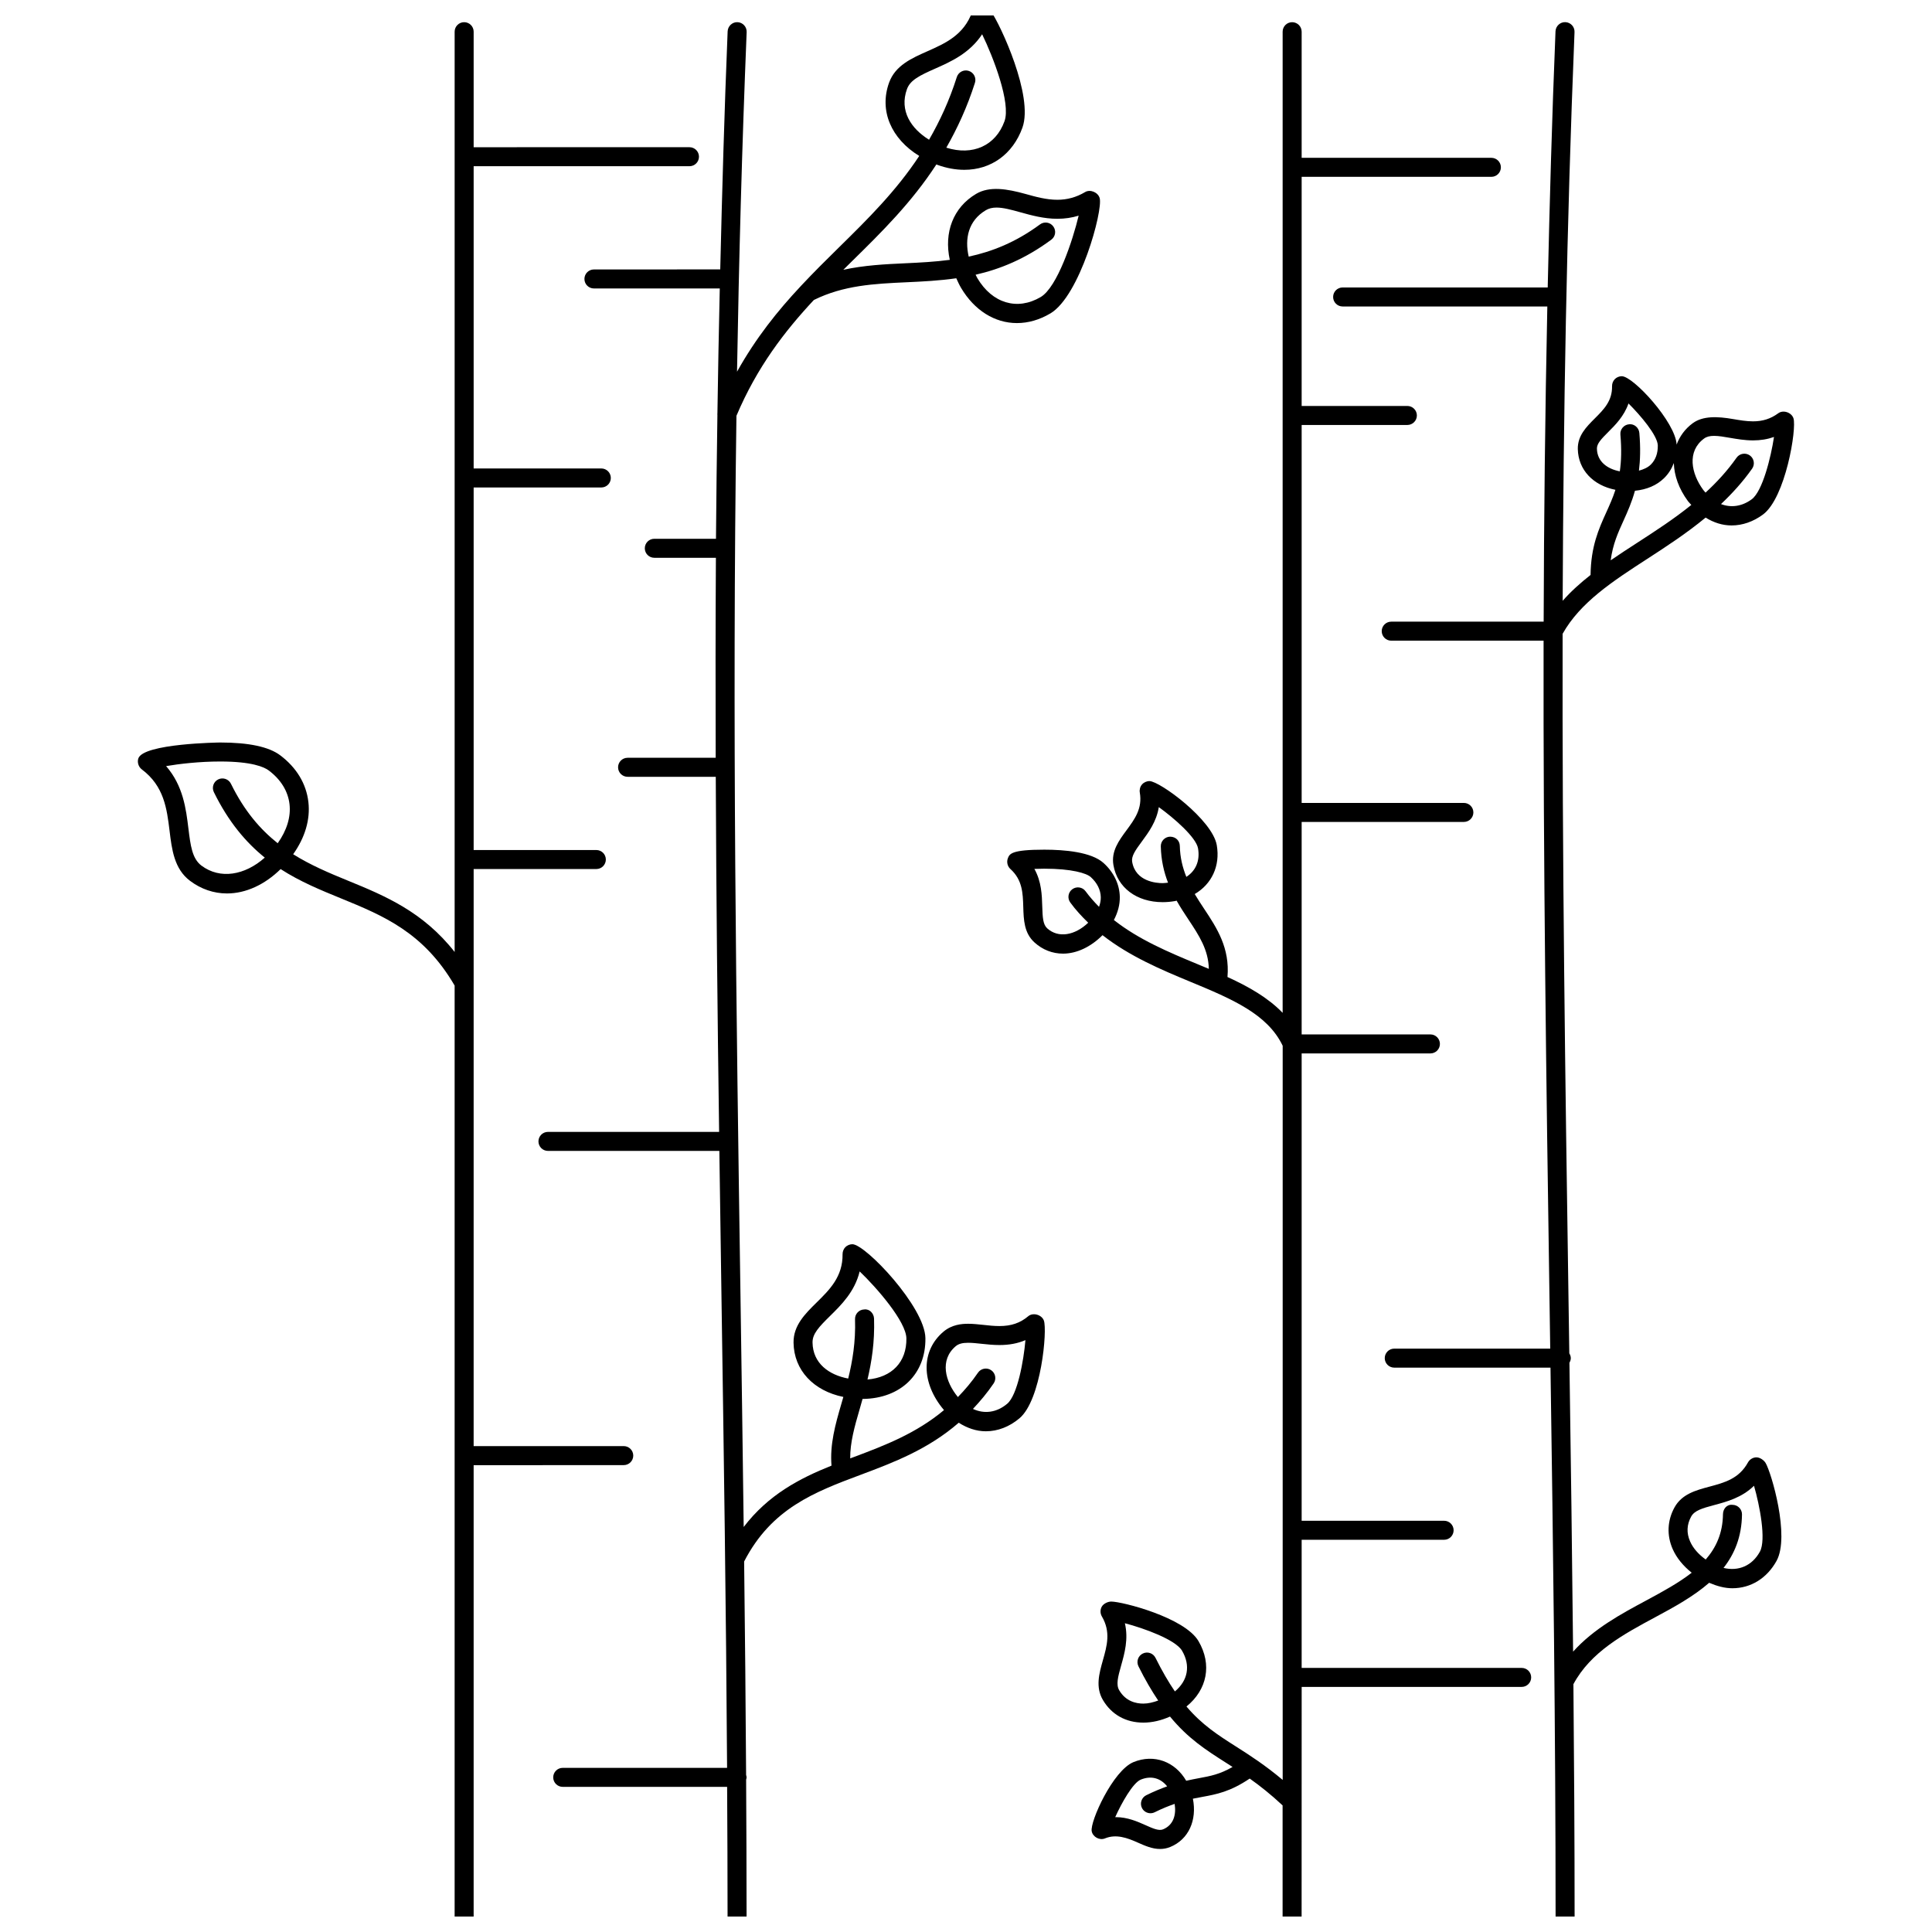
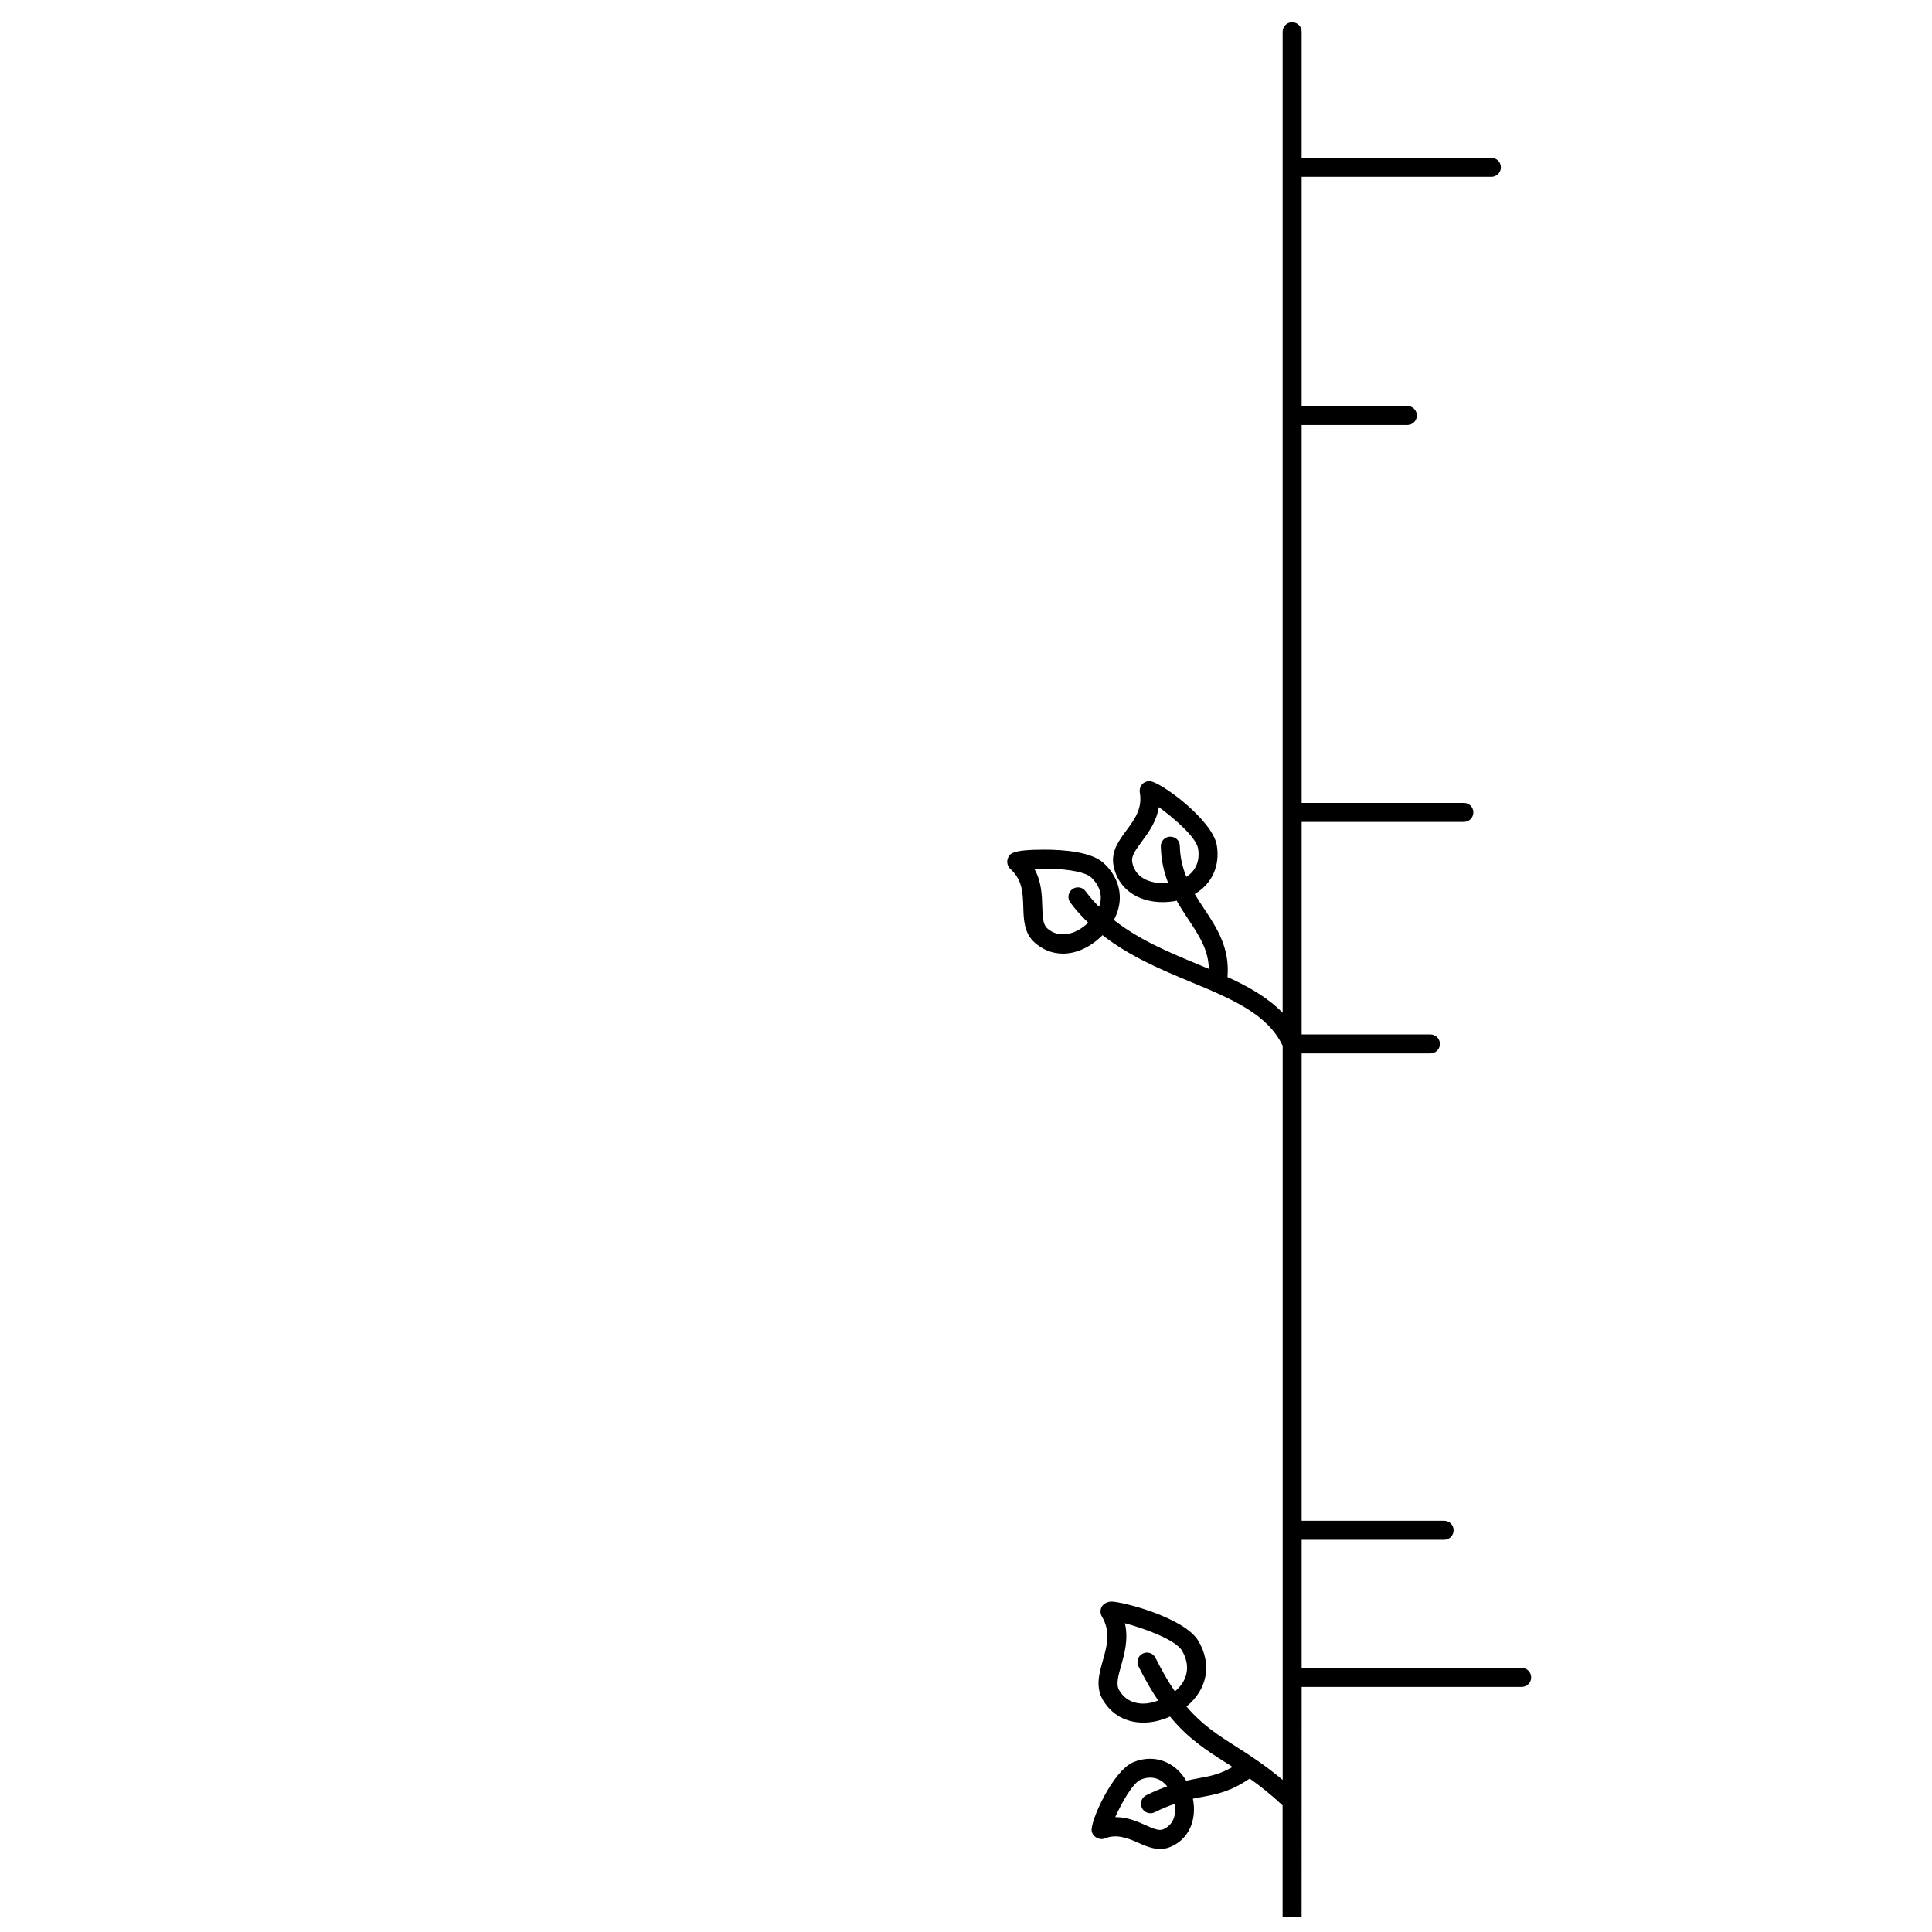
<svg xmlns="http://www.w3.org/2000/svg" width="800px" height="800px" version="1.1" viewBox="144 144 512 512">
  <defs>
    <clipPath id="d">
      <path d="m180 149h150v502.9h-150z" />
    </clipPath>
    <clipPath id="c">
-       <path d="m286 148.09h150v503.81h-150z" />
-     </clipPath>
+       </clipPath>
    <clipPath id="b">
-       <path d="m497 149h123v502.9h-123z" />
-     </clipPath>
+       </clipPath>
    <clipPath id="a">
      <path d="m410 149h140v502.9h-140z" />
    </clipPath>
  </defs>
  <g>
    <g clip-path="url(#d)">
-       <path d="m309.3 532.27c1.391 0 2.519-1.129 2.519-2.519s-1.129-2.519-2.519-2.519h-39.781l0.004-152.93h32.512c1.391 0 2.519-1.129 2.519-2.519 0-1.391-1.129-2.519-2.519-2.519h-32.512v-96.078h33.832c1.391 0 2.519-1.129 2.519-2.519s-1.129-2.519-2.519-2.519h-33.832v-80.098h57.191c1.391 0 2.519-1.129 2.519-2.519s-1.129-2.519-2.519-2.519l-57.191 0.004v-30.617c0-1.391-1.129-2.519-2.519-2.519s-2.519 1.129-2.519 2.519v243.88c-8.383-10.66-18.43-14.867-28.223-18.871-5.047-2.062-9.961-4.133-14.57-7.023 3.141-4.43 4.566-9.184 4.035-13.824-0.555-4.863-3.148-9.152-7.492-12.414-2.988-2.242-8.324-3.375-15.871-3.375-0.203 0-20.379 0.246-21.703 4.219-0.344 1.027 0.051 2.262 0.922 2.91 5.91 4.43 6.641 10.438 7.352 16.258 0.605 4.977 1.23 10.125 5.438 13.281 2.906 2.188 6.289 3.336 9.77 3.336 5.019 0 10.027-2.332 14.227-6.457 5.168 3.336 10.617 5.562 15.984 7.758 11.254 4.606 21.891 8.992 30.129 23.109v246.85c0 1.391 1.129 2.519 2.519 2.519s2.519-1.129 2.519-2.519v-119.75l39.781-0.008zm-111.91-158.87c-2.484-1.863-2.91-5.391-3.461-9.859-0.625-5.133-1.371-11.301-5.91-16.516 3.43-0.586 8.785-1.219 14.344-1.219 8.434 0 11.668 1.48 12.852 2.367 3.211 2.41 5.117 5.508 5.512 8.957 0.383 3.379-0.719 6.938-3.133 10.34-4.609-3.668-8.832-8.516-12.391-15.766-0.609-1.25-2.125-1.762-3.375-1.152-1.246 0.609-1.762 2.121-1.152 3.371 3.883 7.906 8.504 13.332 13.496 17.355-5.285 4.695-11.844 5.824-16.781 2.121z" />
-     </g>
+       </g>
    <g clip-path="url(#c)">
-       <path d="m416.5 492.81c-2.141 1.797-4.5 2.609-7.637 2.609-1.449 0-2.867-0.156-4.223-0.309-1.422-0.152-2.785-0.297-4.066-0.297-1.738 0-4.309 0.215-6.539 2.09-5.984 5.031-5.961 13.543 0.055 20.695 0.023 0.031 0.059 0.051 0.086 0.086-7.402 6.191-15.707 9.375-23.844 12.426-0.336 0.125-0.68 0.258-1.023 0.383-0.023-4.172 1.129-8.352 2.516-13.078 0.25-0.855 0.508-1.785 0.762-2.68h0.105c10.02-0.137 16.676-6.609 16.551-16.105-0.105-8.242-15.887-24.898-19.355-24.898-0.676 0-1.375 0.293-1.855 0.766-0.473 0.484-0.75 1.188-0.742 1.867 0.082 5.969-3.457 9.445-6.867 12.801-3.043 2.996-6.188 6.09-6.125 10.645 0.098 7.352 5.344 12.793 13.199 14.391-0.172 0.594-0.344 1.219-0.516 1.793-1.629 5.543-3.082 10.809-2.625 16.414-8.504 3.402-16.777 7.742-23.27 16.258-0.258-20.379-0.543-40.637-0.84-60.578-1.129-75.516-2.231-152.93-1.082-233.9 5.481-12.941 12.785-22.406 20.52-30.691 7.906-3.906 15.996-4.301 24.547-4.695 4.328-0.195 8.715-0.418 13.195-1.059 0.395 0.863 0.77 1.719 1.281 2.574 3.508 5.914 8.898 9.305 14.781 9.301 3.027 0 6.012-0.863 8.891-2.57 7.785-4.625 13.961-27.227 13.047-30.547-0.43-1.531-2.5-2.41-3.863-1.598-2.316 1.375-4.727 2.039-7.356 2.039-2.887 0-5.719-0.781-8.457-1.547-4.801-1.336-9.5-2.144-13.078-0.012-6.102 3.621-8.543 10.258-6.969 17.48-3.953 0.523-7.856 0.727-11.703 0.902-5.422 0.25-10.965 0.52-16.512 1.734 0.781-0.766 1.562-1.547 2.336-2.309 7.785-7.652 15.73-15.469 22.328-25.617 0.086 0.031 0.152 0.074 0.238 0.105 2.43 0.883 4.84 1.324 7.164 1.324 7.113 0 12.867-4.172 15.395-11.164 3.019-8.348-5.836-27.277-8.281-30.758-0.344-0.488-1.145-1.629-2.602-1.629-1.062 0-2.082 0.73-2.438 1.727-2.215 6.133-7.141 8.312-11.895 10.422-4.168 1.848-8.473 3.758-10.117 8.297-2.691 7.461 0.59 14.902 7.992 19.426-6.16 9.34-13.598 16.691-21.312 24.27-3.34 3.281-6.707 6.621-10.004 10.141-0.051 0.055-0.102 0.102-0.137 0.152-6.051 6.457-11.848 13.672-16.836 22.617 0.5-29.492 1.305-59.449 2.551-90.004 0.055-1.387-1.027-2.562-2.414-2.621-1.359-0.07-2.559 1.023-2.625 2.414-0.871 21.336-1.465 42.301-1.961 63.102l-33.473 0.012c-1.391 0-2.519 1.129-2.519 2.519s1.129 2.519 2.519 2.519h33.348c-0.246 11.062-0.465 22.078-0.621 33.004-0.02 0.203-0.031 0.387-0.004 0.586-0.156 10.969-0.301 21.914-0.379 32.746h-16.344c-1.391 0-2.519 1.129-2.519 2.519s1.129 2.519 2.519 2.519h16.324c-0.105 17.836-0.117 35.484-0.059 53h-23.348c-1.391 0-2.519 1.129-2.519 2.519 0 1.391 1.129 2.519 2.519 2.519h23.371c0.125 31.797 0.457 63.152 0.887 94.105h-45.359c-1.391 0-2.519 1.129-2.519 2.519s1.129 2.519 2.519 2.519h45.422c0.18 13.121 0.379 26.168 0.57 39.168 0.605 40.602 1.219 82.25 1.48 124.33h-43.559c-1.391 0-2.519 1.129-2.519 2.519s1.129 2.519 2.519 2.519h43.57c0.066 11.477 0.117 22.969 0.117 34.496 0 1.391 1.129 2.519 2.519 2.519s2.519-1.129 2.519-2.519c0-12.16-0.055-24.289-0.121-36.406 0.051-0.195 0.121-0.395 0.121-0.609 0-0.227-0.074-0.422-0.125-0.629-0.109-18.977-0.301-37.824-0.523-56.574 7.254-14.102 18.73-18.434 30.895-22.984 8.836-3.305 17.871-6.758 25.977-13.793 2.238 1.426 4.672 2.266 7.18 2.266 3.16 0 6.238-1.188 8.914-3.438 5.773-4.863 7.41-23.32 6.469-25.906-0.574-1.547-2.871-2.215-4.141-1.152zm-57.168 6.949c-0.031-2.297 1.738-4.152 4.625-6.996 2.988-2.941 6.559-6.453 7.863-11.82 4.578 4.359 12.324 13.312 12.383 17.75 0.086 6.277-3.856 10.332-10.309 10.891 1.102-4.695 1.934-9.895 1.738-16.133-0.047-1.391-1.203-2.629-2.602-2.434-1.391 0.039-2.484 1.199-2.438 2.594 0.191 6.039-0.684 11.129-1.809 15.719-5.059-0.949-9.379-3.992-9.453-9.57zm45.906-300.04c0.816-0.484 1.723-0.711 2.848-0.711 1.82 0 4.004 0.605 6.316 1.246 2.918 0.812 6.223 1.727 9.801 1.727 1.977 0 3.848-0.277 5.652-0.832-1.547 6.488-5.656 18.957-10.055 21.566-6.176 3.656-12.82 1.688-16.773-4.973-0.176-0.301-0.316-0.625-0.484-0.938 6.445-1.465 13.094-4.137 20.059-9.281 1.125-0.828 1.359-2.402 0.527-3.523-0.82-1.125-2.414-1.359-3.523-0.527-6.484 4.785-12.762 7.215-18.887 8.535-1.094-4.738-0.129-9.52 4.519-12.289zm-20.883-32.102c0.867-2.398 3.379-3.617 7.418-5.406 4.176-1.848 9.176-4.07 12.504-9.129 2.926 5.996 7.664 18.242 5.926 23.043-2.344 6.504-8.445 9.215-15.418 7.008 2.906-5.094 5.516-10.695 7.582-17.18 0.422-1.324-0.312-2.742-1.637-3.164-1.324-0.43-2.742 0.312-3.164 1.633-2.004 6.309-4.527 11.703-7.359 16.609-4.758-2.938-7.926-7.672-5.852-13.414zm26.566 348.39c-2.812 2.371-6.086 2.754-9.082 1.371 1.895-2.016 3.75-4.195 5.492-6.766 0.781-1.152 0.488-2.715-0.664-3.5-1.137-0.766-2.711-0.484-3.496 0.672-1.672 2.457-3.465 4.535-5.316 6.453-3.402-4.121-4.891-9.844-0.574-13.48 0.754-0.629 1.742-0.906 3.293-0.906 1.113 0 2.293 0.137 3.523 0.266 1.531 0.168 3.133 0.332 4.766 0.332 2.574 0 4.836-0.422 6.887-1.301-0.461 5.406-2.098 14.555-4.828 16.859z" />
-     </g>
+       </g>
    <g clip-path="url(#b)">
-       <path d="m609.49 530.21c-0.918 0-1.82 0.539-2.262 1.352-2.371 4.316-6.191 5.344-10.23 6.422-3.594 0.961-7.289 1.961-9.238 5.5-1.91 3.473-2.086 7.391-0.484 11.027 1.031 2.344 2.797 4.488 5.047 6.273-3.414 2.664-7.566 4.941-12.016 7.336-6.66 3.57-13.969 7.508-19.418 13.582-0.258-25.805-0.598-51.348-0.973-76.559 0.207-0.367 0.363-0.766 0.363-1.219 0-0.473-0.168-0.898-0.395-1.27-0.07-4.848-0.137-9.754-0.215-14.57-0.855-57.367-1.691-115.85-1.559-176.12 4.664-8.328 13.305-13.949 22.453-19.871 5.008-3.246 10.363-6.734 15.445-10.926 2.125 1.324 4.449 2.082 6.879 2.082 2.883 0 5.75-0.996 8.312-2.883 5.977-4.41 8.992-22.754 8.086-25.523-0.516-1.547-2.715-2.293-4.027-1.324-1.988 1.461-4.109 2.144-6.691 2.144-1.762 0-3.551-0.312-5.297-0.609-4.121-0.715-7.992-0.871-10.695 1.113-2.055 1.523-3.438 3.477-4.254 5.656-0.266-5.898-11.48-18.121-14.535-18.121-0.68 0-1.367 0.289-1.84 0.77-0.473 0.484-0.746 1.18-0.734 1.855 0.082 3.91-2.176 6.176-4.574 8.566-2.242 2.242-4.566 4.566-4.5 8.102 0.117 5.547 4.074 9.645 9.969 10.812-0.699 2.16-1.559 4.066-2.438 6.004-2.004 4.414-4.055 9.008-4.152 16.559-2.695 2.117-5.203 4.352-7.391 6.852 0.195-48.895 1.031-98.949 3.141-150.73 0.059-1.387-1.023-2.562-2.414-2.621-1.359-0.07-2.559 1.023-2.625 2.414-0.938 22.98-1.566 45.535-2.066 67.895h-54.348c-1.395 0-2.519 1.129-2.519 2.519s1.125 2.519 2.519 2.519h54.246c-0.59 28.273-0.898 56.098-0.973 83.527h-40.395c-1.387 0-2.519 1.129-2.519 2.519s1.133 2.519 2.519 2.519h40.375c-0.105 59.656 0.719 117.56 1.566 174.37 0.07 4.379 0.125 8.844 0.195 13.246h-41.336c-1.387 0-2.519 1.129-2.519 2.519s1.133 2.519 2.519 2.519h41.406c0.699 47.574 1.352 96.383 1.352 145.58 0 1.391 1.133 2.519 2.519 2.519 1.395 0 2.519-1.129 2.519-2.519 0-20.668-0.137-41.227-0.316-61.695 4.566-8.523 13.266-13.23 21.719-17.766 5.059-2.711 10.137-5.512 14.258-9.105 2.047 0.875 4.098 1.449 6.133 1.449 4.914 0 9.18-2.648 11.73-7.266 3.582-6.519-1.375-23.352-2.91-25.941-0.465-0.762-1.516-1.484-2.414-1.484zm-13.906-269.98c0.672-0.5 1.496-0.719 2.656-0.719 1.219 0 2.664 0.246 4.191 0.516 1.848 0.316 3.953 0.684 6.152 0.684 1.98 0 3.82-0.301 5.543-0.91-0.805 5.359-3.031 14.395-5.906 16.52-2.602 1.914-5.5 2.281-8.137 1.266 2.953-2.797 5.758-5.863 8.246-9.387 0.797-1.137 0.523-2.707-0.609-3.508-1.145-0.797-2.707-0.527-3.512 0.605-2.457 3.492-5.254 6.516-8.219 9.25-0.207-0.242-0.422-0.449-0.609-0.711-3.199-4.34-4.379-10.23 0.203-13.605zm-28.383 2.672c-0.031-1.324 1.133-2.551 3.023-4.434 1.848-1.848 4.18-4.18 5.344-7.547 3.188 3.16 7.703 8.484 7.766 11.133 0.039 2.07-0.598 3.824-1.848 5.059-0.805 0.797-1.918 1.285-3.148 1.613 0.344-2.836 0.441-6.07 0.105-9.992-0.117-1.387-1.367-2.469-2.727-2.293-1.375 0.117-2.414 1.34-2.293 2.719 0.332 3.926 0.238 7.07-0.156 9.75-3.234-0.617-6-2.523-6.066-6.008zm7.074 19.012c1.055-2.328 2.168-4.832 3.004-7.856 3.098-0.309 5.769-1.414 7.734-3.359 1.145-1.117 1.996-2.473 2.57-3.984 0.102 3.285 1.301 6.785 3.75 10.105 0.277 0.371 0.598 0.648 0.887 0.992-4.613 3.723-9.539 6.922-14.383 10.055-2.383 1.543-4.727 3.062-6.988 4.621 0.566-4.281 1.969-7.367 3.426-10.574zm36.113 273.3c-2.066 3.75-5.68 5.246-9.633 4.301 2.91-3.707 4.812-8.23 4.891-14.16 0.02-1.387-1.094-2.535-2.481-2.555-1.566-0.191-2.539 1.094-2.559 2.484-0.07 5.066-1.828 8.848-4.574 12.004-1.91-1.367-3.367-3.023-4.141-4.801-0.984-2.231-0.887-4.449 0.289-6.586 0.867-1.578 2.891-2.188 6.121-3.047 3.344-0.898 7.309-1.961 10.531-5.109 1.504 5.211 3.277 14.34 1.555 17.469z" />
-     </g>
+       </g>
    <g clip-path="url(#a)">
      <path d="m547.26 586.01h-58.309v-33.953h37.754c1.395 0 2.519-1.133 2.519-2.519 0-1.395-1.125-2.519-2.519-2.519h-37.754v-123.85h34.121c1.395 0 2.519-1.129 2.519-2.519s-1.125-2.519-2.519-2.519h-34.121v-56.309h42.988c1.395 0 2.519-1.129 2.519-2.519 0-1.391-1.125-2.519-2.519-2.519h-42.988v-100.16h28.016c1.387 0 2.519-1.129 2.519-2.519s-1.133-2.519-2.519-2.519h-28.016v-60.723h50.281c1.387 0 2.519-1.129 2.519-2.519s-1.133-2.519-2.519-2.519h-50.281v-33.422c0-1.391-1.133-2.519-2.519-2.519-1.395 0-2.519 1.129-2.519 2.519v260.01c-3.879-4.016-8.984-6.922-14.617-9.492 0.645-7.688-2.781-12.953-6.156-18.027-0.875-1.32-1.727-2.625-2.523-3.961 4.484-2.625 6.793-7.43 5.84-12.957-1.164-6.746-15.125-16.977-17.84-16.977-0.742 0-1.516 0.348-1.996 0.922-0.48 0.562-0.691 1.367-0.562 2.102 0.734 4.242-1.34 7.047-3.531 10.02-2.012 2.727-4.09 5.543-3.457 9.219 1.027 5.965 6.152 9.82 13.047 9.82 1.074 0 2.18-0.098 3.301-0.293 0.137-0.023 0.258-0.074 0.395-0.105 1.008 1.777 2.086 3.43 3.133 4.996 2.828 4.246 5.297 8.027 5.406 13.082-0.973-0.402-1.941-0.812-2.922-1.219-7.75-3.211-15.652-6.535-22.242-11.73 1.039-1.98 1.613-4.051 1.57-6.156-0.074-3.324-1.605-6.516-4.324-8.969-3.223-2.906-10.316-3.516-15.699-3.516-8.762 0-9.191 1.113-9.648 2.293-0.371 0.969-0.098 2.137 0.684 2.836 3.195 2.891 3.293 6.383 3.406 10.078 0.105 3.379 0.207 6.879 2.977 9.383 2.141 1.941 4.758 2.961 7.562 2.961 3.641 0 7.391-1.809 10.465-4.891 7.188 5.621 15.602 9.168 23.328 12.367 10.938 4.527 20.391 8.52 24.414 16.938v194.56c-4.656-3.914-8.727-6.535-12.418-8.879-4.769-3.031-8.934-5.707-13.082-10.574 5.492-4.449 6.828-11.125 3.188-17.332-3.68-6.266-20.199-10.48-23.121-10.48-0.902 0-2.055 0.555-2.504 1.34-0.453 0.785-0.441 1.809 0.016 2.594 2.41 4.098 1.367 7.766 0.266 11.652-0.977 3.477-1.996 7.07 0.004 10.48 2.277 3.883 6.09 6.016 10.73 6.016 2.316 0 4.727-0.559 7.062-1.605 4.781 5.812 9.539 8.863 14.73 12.168 0.594 0.371 1.23 0.785 1.848 1.184-3.359 1.945-5.883 2.418-8.883 2.969-1.062 0.195-2.207 0.422-3.402 0.691-2.941-5.074-8.508-7.176-13.961-4.949-5.461 2.231-11.582 15.793-11.082 18.332 0.293 1.496 2.066 2.481 3.5 1.898 2.988-1.23 5.934-0.137 8.695 1.094 1.883 0.836 3.828 1.703 5.918 1.703 0.938 0 1.84-0.176 2.684-0.523 4.898-1.996 7.148-7.113 6.016-12.801 0.867-0.176 1.699-0.332 2.523-0.484 3.777-0.691 7.379-1.375 12.535-4.852 2.684 1.898 5.578 4.18 8.715 7.113v29.574c0 1.391 1.125 2.519 2.519 2.519 1.387 0 2.519-1.129 2.519-2.519l0.016-60.977h58.301c1.395 0 2.519-1.129 2.519-2.519s-1.117-2.516-2.512-2.516zm-95.141-207.97c-1.668 0-7.18-0.406-8.082-5.637-0.258-1.484 0.801-3.012 2.543-5.367 1.793-2.438 3.914-5.309 4.516-9.141 3.941 2.836 9.891 7.977 10.398 10.938 0.562 3.285-0.609 5.945-3.102 7.547-0.961-2.414-1.656-5.023-1.727-8.188-0.031-1.391-1.055-2.445-2.574-2.465-1.391 0.031-2.492 1.184-2.465 2.574 0.082 3.688 0.836 6.82 1.914 9.617-0.484 0.039-0.965 0.121-1.422 0.121zm-30.59 11.984c-1.125-1.012-1.23-2.863-1.32-5.793-0.09-3.023-0.195-6.586-2.086-9.965 0.781-0.035 1.656-0.055 2.609-0.055 7.281 0 11.191 1.195 12.324 2.215 1.699 1.543 2.625 3.387 2.664 5.344 0.02 0.848-0.16 1.699-0.465 2.551-1.254-1.281-2.465-2.625-3.559-4.121-0.82-1.137-2.402-1.367-3.516-0.551-1.125 0.82-1.367 2.398-0.543 3.523 1.445 1.984 3.062 3.719 4.75 5.356-3.523 3.371-7.918 4.156-10.859 1.496zm25.465 205.45c-1.969 0-4.676-0.613-6.387-3.531-0.871-1.477-0.371-3.457 0.504-6.555 0.906-3.211 1.98-7.008 0.996-11.211 5.094 1.34 13.426 4.348 15.148 7.285 2.309 3.93 1.551 7.914-1.895 10.785-1.676-2.453-3.375-5.356-5.141-8.902-0.625-1.25-2.125-1.754-3.379-1.133-1.246 0.613-1.754 2.125-1.137 3.375 1.777 3.582 3.512 6.516 5.231 9.074-1.328 0.484-2.664 0.812-3.941 0.812zm5.215 33.328c-1.137 0.465-2.777-0.289-4.648-1.125-2.125-0.945-4.766-2.117-7.856-2.117h-0.16c1.691-3.777 4.695-9.094 6.766-9.941 2.766-1.133 5.269-0.402 6.996 1.785-1.664 0.598-3.445 1.316-5.543 2.352-1.246 0.621-1.754 2.133-1.137 3.375 0.441 0.887 1.336 1.395 2.258 1.395 0.379 0 0.754-0.082 1.125-0.262 2.019-1.004 3.707-1.668 5.281-2.215 0.461 2.84-0.273 5.606-3.082 6.754z" />
    </g>
  </g>
</svg>